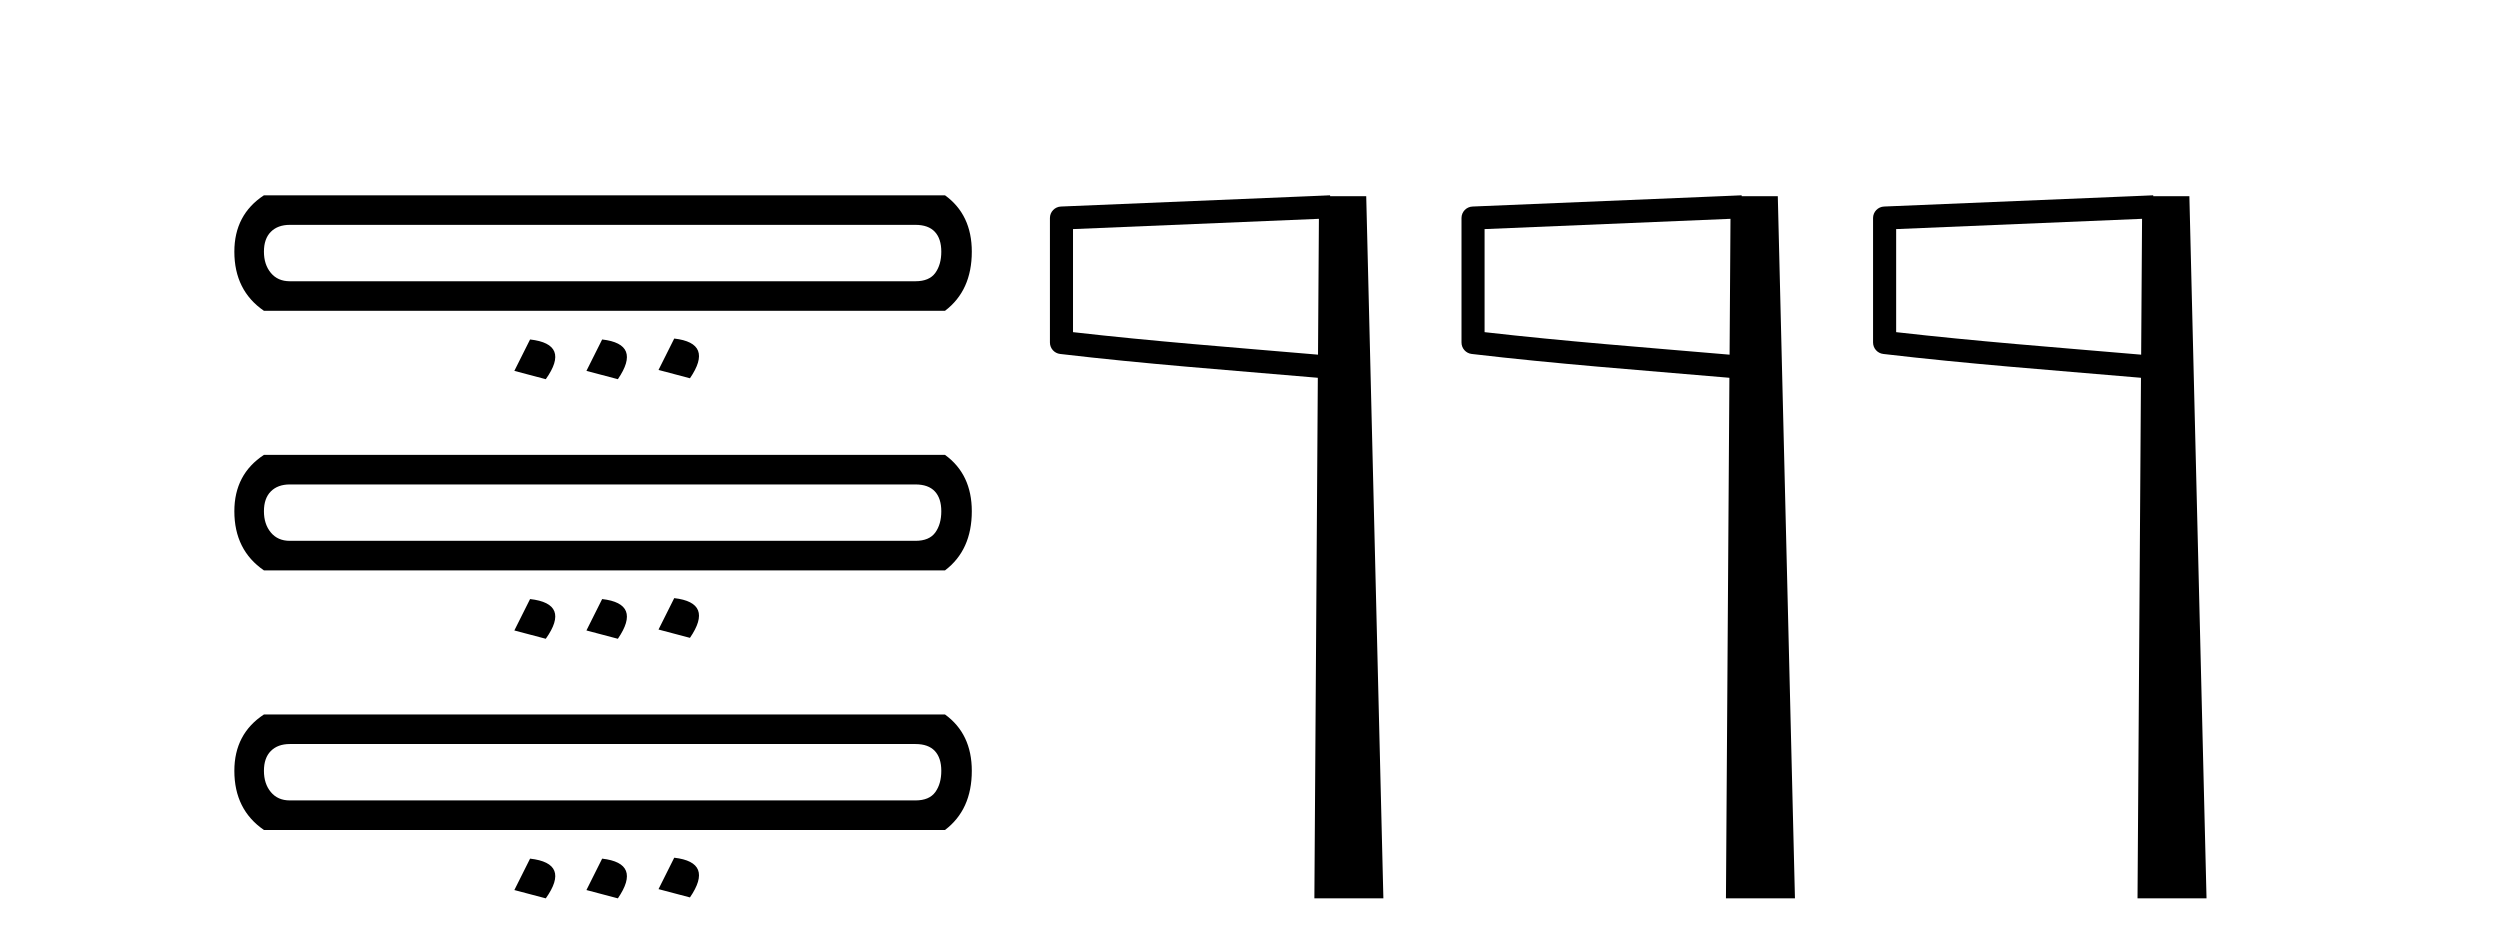
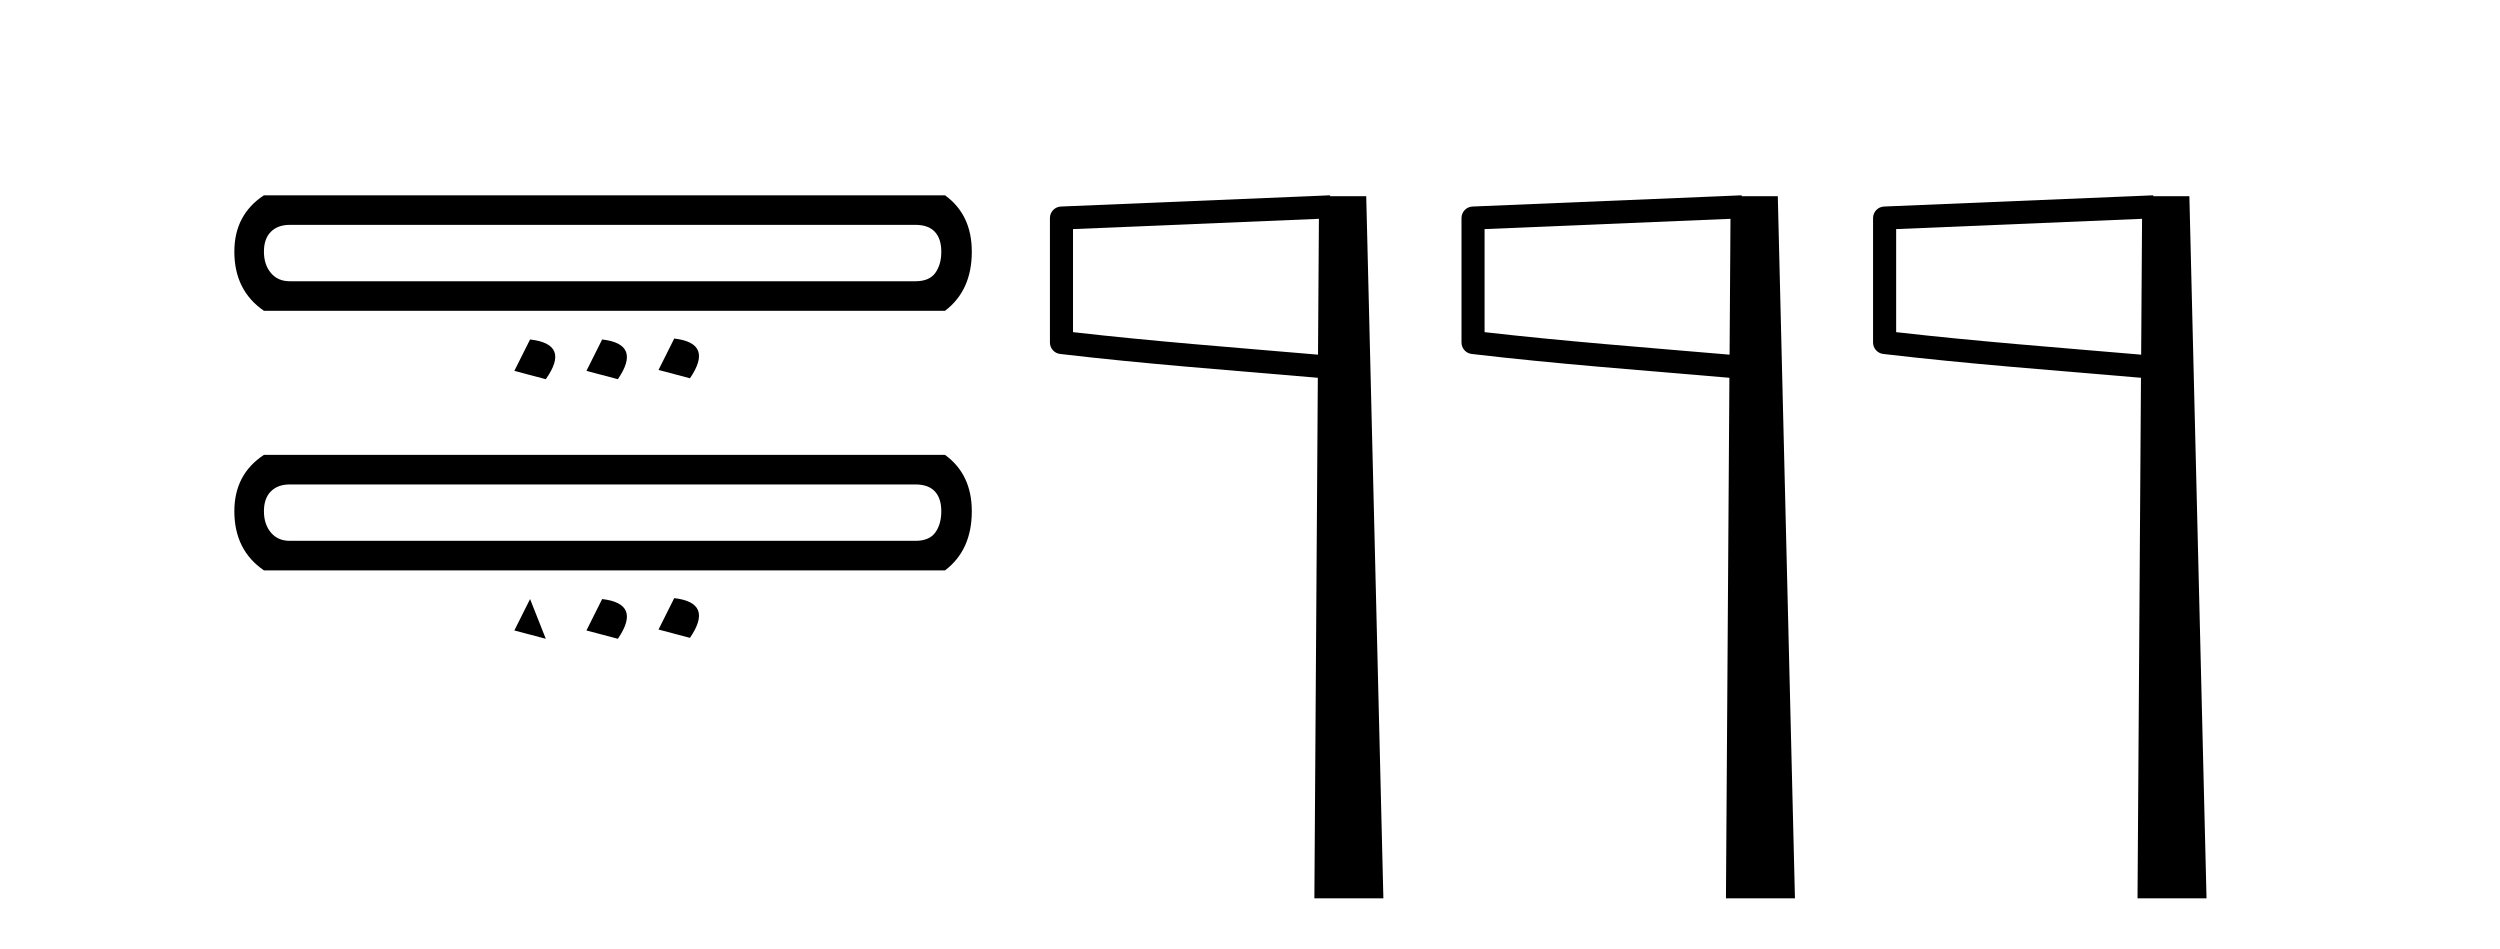
<svg xmlns="http://www.w3.org/2000/svg" width="108.0" height="41.0">
  <path d="M 39.547 9.714 Q 40.105 9.714 40.385 10.014 Q 40.664 10.313 40.664 10.872 Q 40.664 11.431 40.405 11.79 Q 40.145 12.15 39.547 12.15 L 12.519 12.15 Q 12 12.15 11.701 11.79 Q 11.402 11.431 11.402 10.872 Q 11.402 10.313 11.701 10.014 Q 12 9.714 12.519 9.714 ZM 11.402 8.437 Q 10.124 9.275 10.124 10.872 Q 10.124 12.549 11.402 13.427 L 40.824 13.427 Q 41.982 12.549 41.982 10.872 Q 41.982 9.275 40.824 8.437 ZM 29.127 14.625 L 28.448 15.982 L 29.806 16.341 Q 30.844 14.824 29.127 14.625 ZM 22.899 14.665 L 22.22 16.022 L 23.578 16.381 Q 24.656 14.864 22.899 14.665 ZM 26.013 14.665 L 25.334 16.022 L 26.692 16.381 Q 27.73 14.864 26.013 14.665 Z" style="fill:#000000;stroke:none" />
-   <path d="M 39.547 20.928 Q 40.105 20.928 40.385 21.228 Q 40.664 21.527 40.664 22.086 Q 40.664 22.645 40.405 23.004 Q 40.145 23.364 39.547 23.364 L 12.519 23.364 Q 12 23.364 11.701 23.004 Q 11.402 22.645 11.402 22.086 Q 11.402 21.527 11.701 21.228 Q 12 20.928 12.519 20.928 ZM 11.402 19.651 Q 10.124 20.489 10.124 22.086 Q 10.124 23.763 11.402 24.641 L 40.824 24.641 Q 41.982 23.763 41.982 22.086 Q 41.982 20.489 40.824 19.651 ZM 29.127 25.839 L 28.448 27.196 L 29.806 27.555 Q 30.844 26.038 29.127 25.839 ZM 22.899 25.879 L 22.22 27.236 L 23.578 27.595 Q 24.656 26.078 22.899 25.879 ZM 26.013 25.879 L 25.334 27.236 L 26.692 27.595 Q 27.73 26.078 26.013 25.879 Z" style="fill:#000000;stroke:none" />
-   <path d="M 39.547 32.142 Q 40.105 32.142 40.385 32.442 Q 40.664 32.741 40.664 33.3 Q 40.664 33.859 40.405 34.218 Q 40.145 34.578 39.547 34.578 L 12.519 34.578 Q 12 34.578 11.701 34.218 Q 11.402 33.859 11.402 33.3 Q 11.402 32.741 11.701 32.442 Q 12 32.142 12.519 32.142 ZM 11.402 30.865 Q 10.124 31.703 10.124 33.3 Q 10.124 34.977 11.402 35.855 L 40.824 35.855 Q 41.982 34.977 41.982 33.3 Q 41.982 31.703 40.824 30.865 ZM 29.127 37.053 L 28.448 38.41 L 29.806 38.769 Q 30.844 37.252 29.127 37.053 ZM 22.899 37.093 L 22.22 38.45 L 23.578 38.809 Q 24.656 37.292 22.899 37.093 ZM 26.013 37.093 L 25.334 38.45 L 26.692 38.809 Q 27.73 37.292 26.013 37.093 Z" style="fill:#000000;stroke:none" />
+   <path d="M 39.547 20.928 Q 40.105 20.928 40.385 21.228 Q 40.664 21.527 40.664 22.086 Q 40.664 22.645 40.405 23.004 Q 40.145 23.364 39.547 23.364 L 12.519 23.364 Q 12 23.364 11.701 23.004 Q 11.402 22.645 11.402 22.086 Q 11.402 21.527 11.701 21.228 Q 12 20.928 12.519 20.928 ZM 11.402 19.651 Q 10.124 20.489 10.124 22.086 Q 10.124 23.763 11.402 24.641 L 40.824 24.641 Q 41.982 23.763 41.982 22.086 Q 41.982 20.489 40.824 19.651 ZM 29.127 25.839 L 28.448 27.196 L 29.806 27.555 Q 30.844 26.038 29.127 25.839 ZM 22.899 25.879 L 22.22 27.236 L 23.578 27.595 ZM 26.013 25.879 L 25.334 27.236 L 26.692 27.595 Q 27.73 26.078 26.013 25.879 Z" style="fill:#000000;stroke:none" />
  <path d="M 56.977 9.453 L 56.938 15.321 L 56.933 15.321 C 53.134 14.995 49.849 14.748 46.354 14.349 L 46.354 9.897 L 56.977 9.453 ZM 57.459 8.437 L 56.96 8.459 L 45.836 8.922 C 45.569 8.932 45.357 9.15 45.357 9.418 L 45.357 14.795 C 45.356 15.048 45.546 15.262 45.797 15.291 C 49.489 15.725 52.895 15.973 56.847 16.313 L 56.93 16.321 L 56.781 38.809 L 59.762 38.809 L 59.021 8.475 L 57.461 8.475 L 57.459 8.437 Z" style="fill:#000000;stroke:none" />
  <path d="M 74.757 9.453 L 74.718 15.321 L 74.712 15.321 C 70.914 14.995 67.629 14.748 64.134 14.349 L 64.134 9.897 L 74.757 9.453 ZM 75.239 8.437 L 74.74 8.459 L 63.616 8.922 C 63.349 8.932 63.137 9.15 63.137 9.418 L 63.137 14.795 C 63.136 15.048 63.326 15.262 63.577 15.291 C 67.269 15.725 70.675 15.973 74.627 16.313 L 74.71 16.321 L 74.561 38.809 L 77.542 38.809 L 76.801 8.475 L 75.241 8.475 L 75.239 8.437 Z" style="fill:#000000;stroke:none" />
  <path d="M 92.537 9.453 L 92.498 15.321 L 92.492 15.321 C 88.694 14.995 85.409 14.748 81.914 14.349 L 81.914 9.897 L 92.537 9.453 ZM 93.019 8.437 L 92.52 8.459 L 81.396 8.922 C 81.129 8.932 80.917 9.15 80.916 9.418 L 80.916 14.795 C 80.916 15.048 81.106 15.262 81.357 15.291 C 85.048 15.725 88.455 15.973 92.407 16.313 L 92.49 16.321 L 92.341 38.809 L 95.322 38.809 L 94.581 8.475 L 93.021 8.475 L 93.019 8.437 Z" style="fill:#000000;stroke:none" />
</svg>